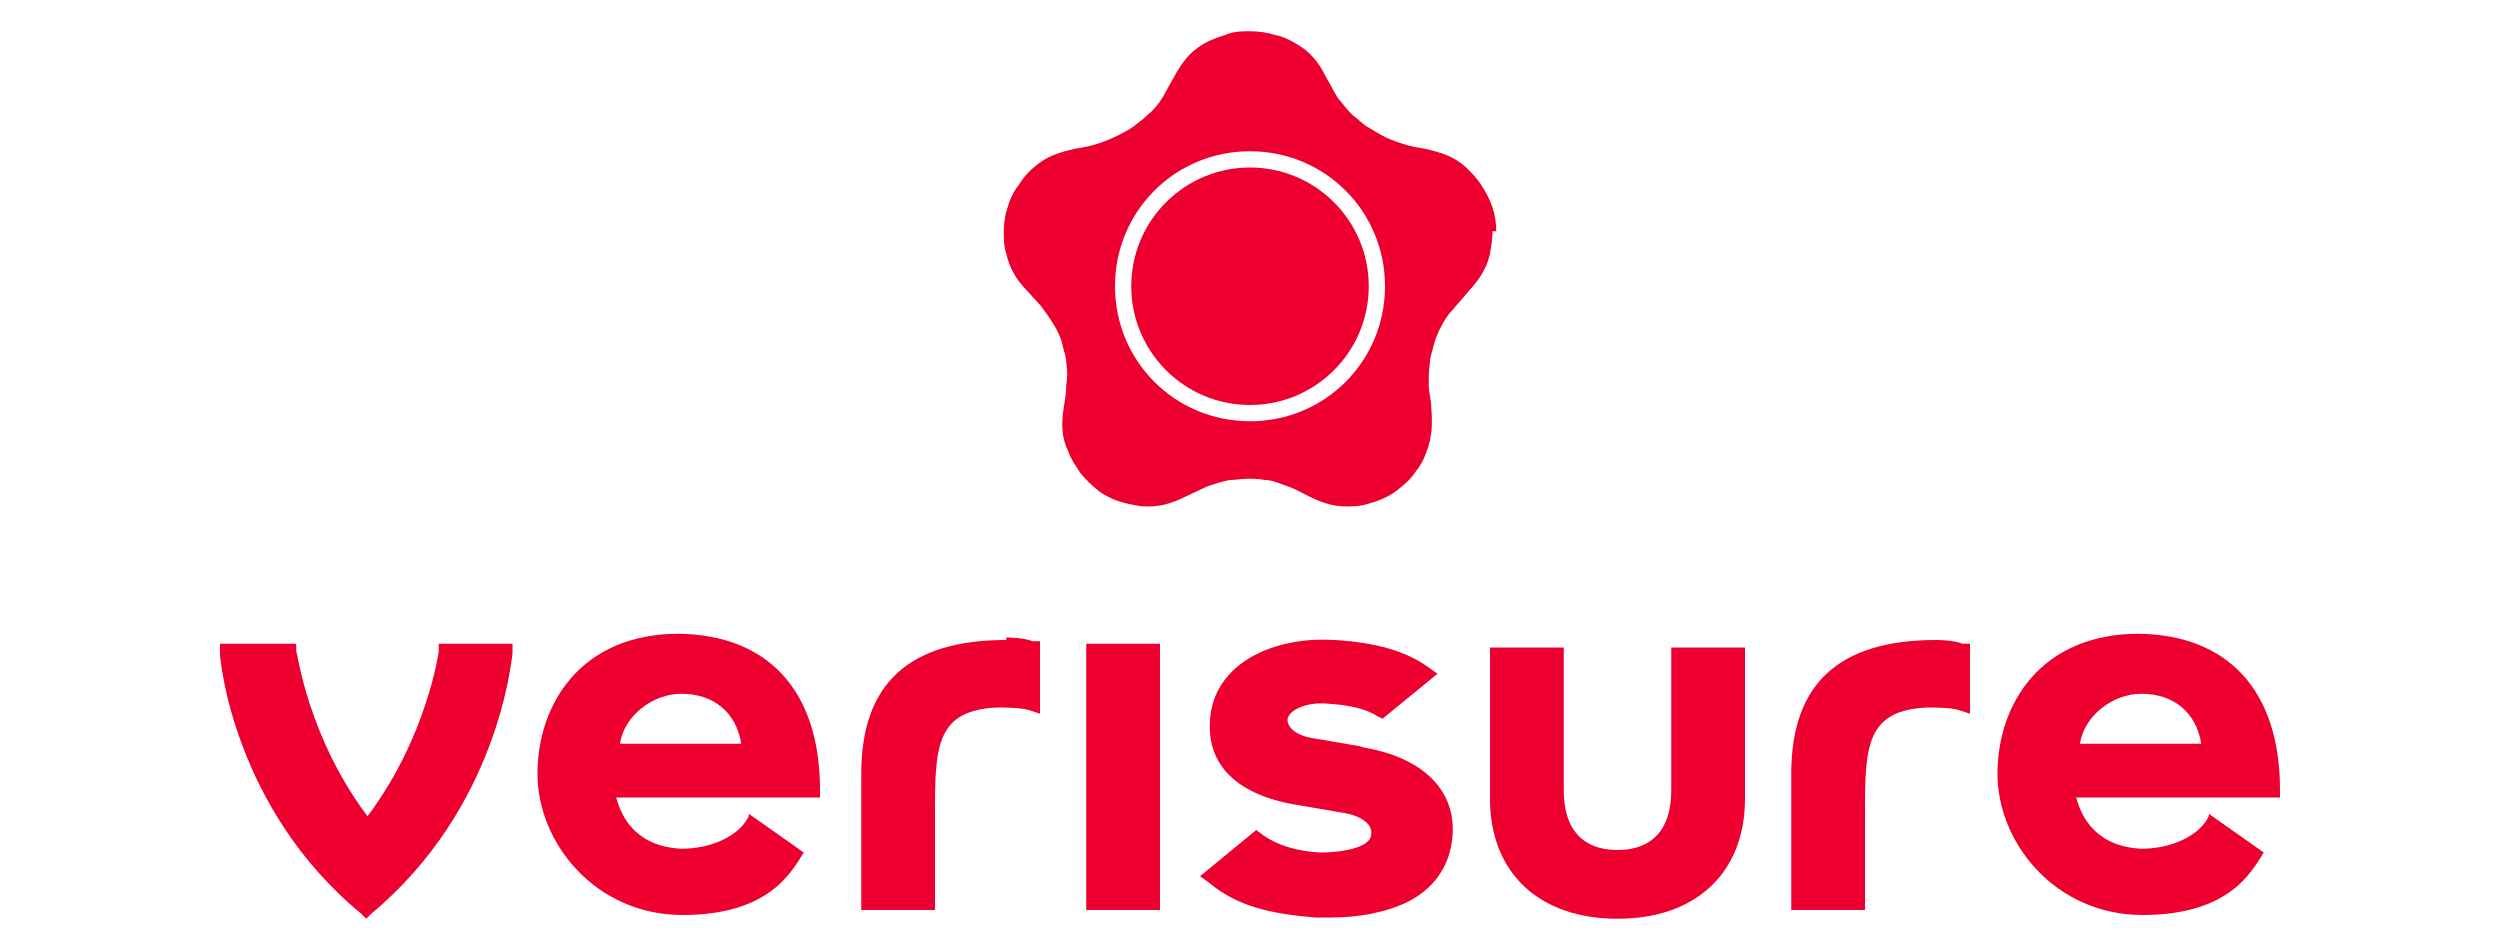
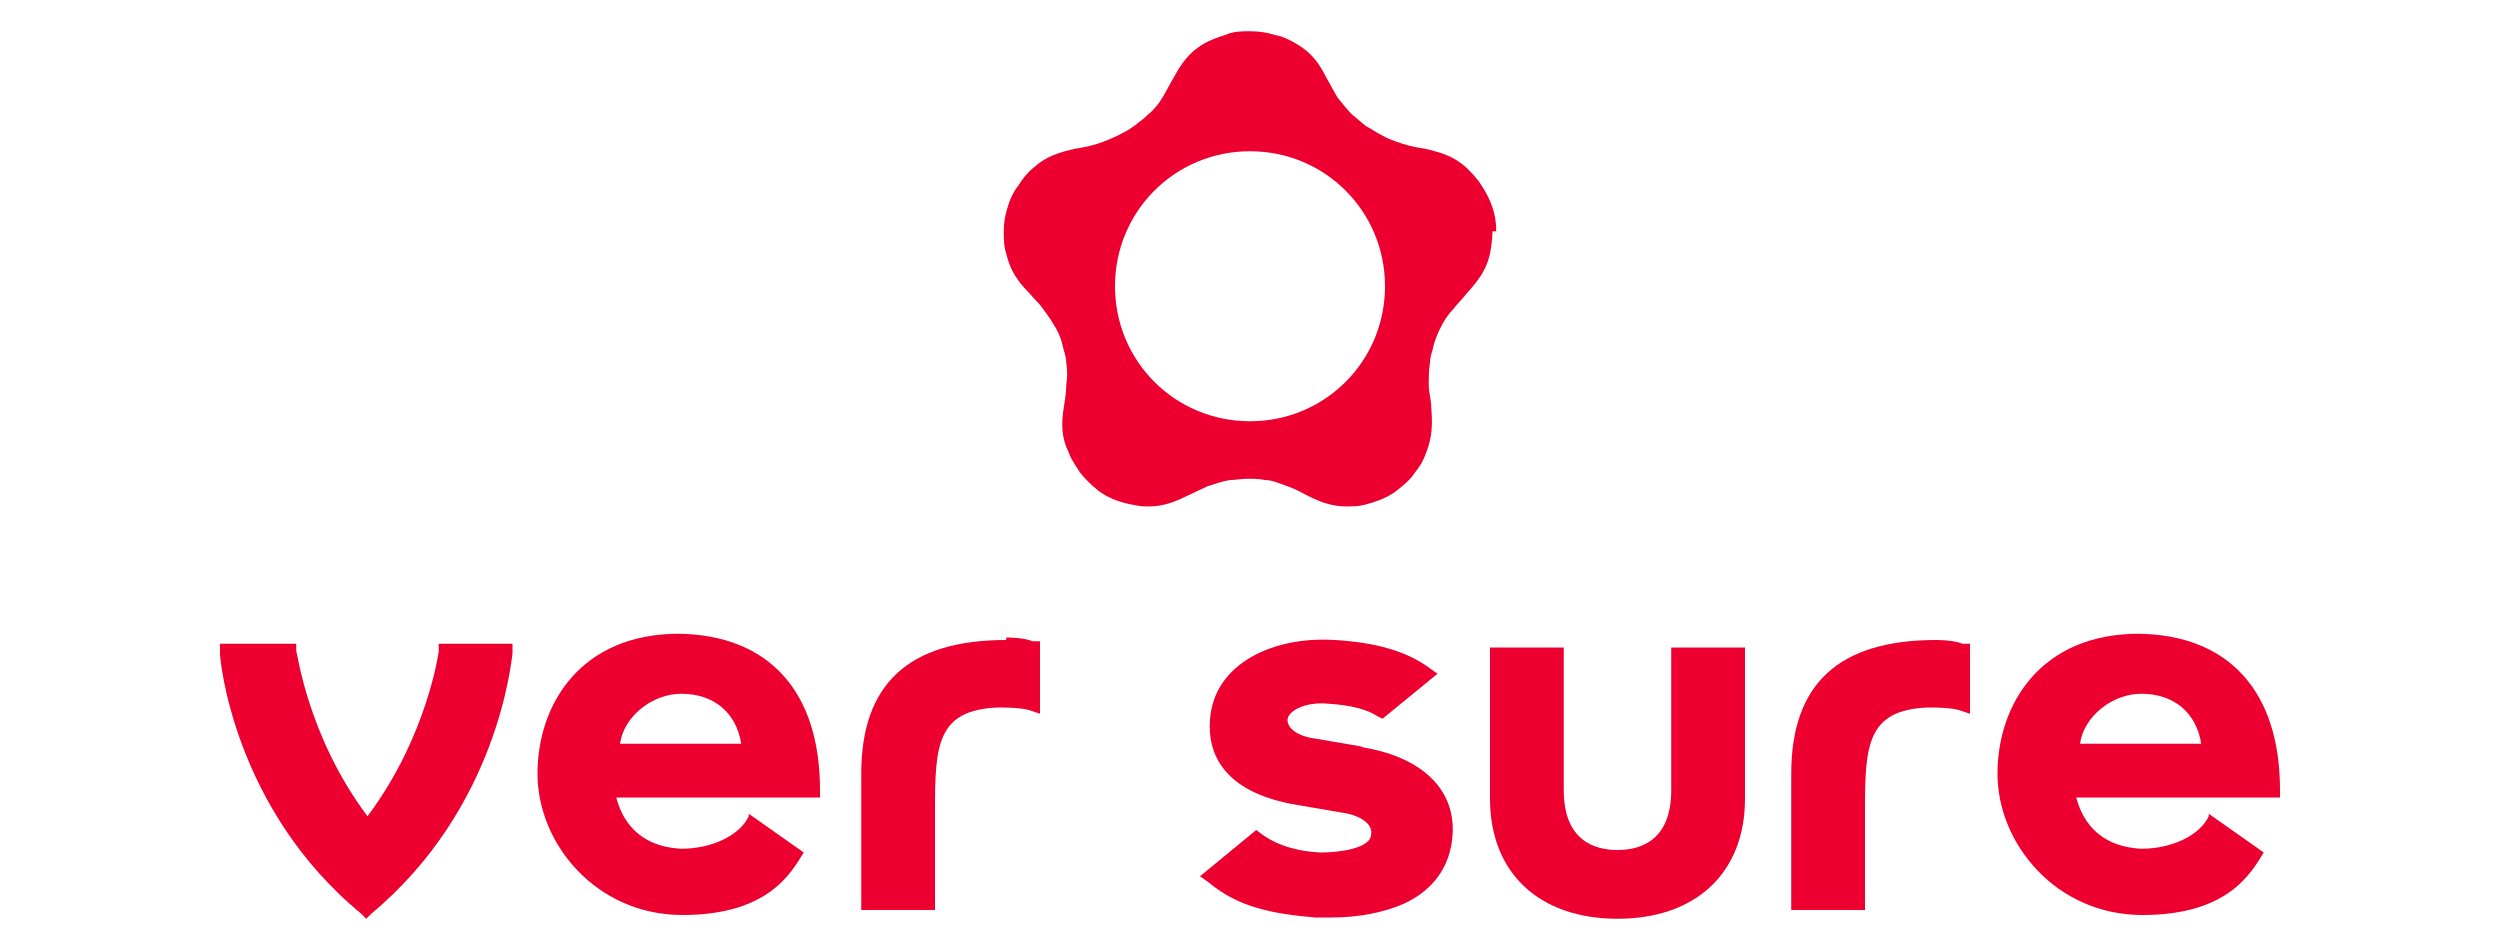
<svg xmlns="http://www.w3.org/2000/svg" id="Capa_1" version="1.1" viewBox="0 0 200 76">
  <defs>
    <style>
      .st0 {
        fill: #ed002f;
      }
    </style>
  </defs>
  <g>
    <path class="st0" d="M133.7,63.2c0,4-2.4,4.8-4.3,4.8s-4.3-.8-4.3-4.8v-11.4h-5.9v12.1c0,5.9,3.9,9.6,10.2,9.6,6.3,0,10.2-3.7,10.2-9.6v-12.1h-5.9v11.4Z" />
    <path class="st0" d="M157.6,51.5h-.6c-.7-.3-2-.3-2.1-.3-7.8,0-11.6,3.5-11.6,10.7v10.9s5.9,0,5.9,0v-7.1c0-.3,0-.7,0-1,0-5.1.2-7.9,5-8.1.5,0,1.8,0,2.5.2l.9.3v-5.8Z" />
    <path class="st0" d="M80.5,51.2c-7.8,0-11.6,3.5-11.6,10.7v10.9s5.9,0,5.9,0v-7.1c0-.3,0-.7,0-1,0-5.1.2-7.9,5-8.1.5,0,1.8,0,2.5.2l.9.3v-5.8h-.6c-.7-.3-2-.3-2.1-.3Z" />
-     <rect class="st0" x="86.9" y="51.5" width="5.9" height="21.3" />
    <path class="st0" d="M41.1,51.5h-6v.6c0,0-.9,6.8-5.7,13.2-4.8-6.4-5.6-13.1-5.7-13.2v-.6h-6.1v.8c0,.5,1.1,12.4,11.3,20.8l.4.4.4-.4c10.2-8.5,11.2-20.3,11.3-20.8v-.8Z" />
    <path class="st0" d="M108.8,59.7l-3.5-.6c-1.6-.2-2.3-.9-2.3-1.5,0-.7,1.4-1.5,3.3-1.3h0c1.6.1,3,.4,3.9,1l.4.2,4.4-3.6-.7-.5c-1.8-1.3-4.2-2-7.5-2.2h-.1c-4.7-.3-9.6,1.8-9.9,6.4-.2,2.5.9,5.8,7,6.8l3.5.6c1.5.2,2.5.9,2.4,1.7,0,1.2-2.6,1.5-4.1,1.5h0c-1.9-.1-3.5-.6-4.7-1.5l-.4-.3-4.5,3.7.7.5c2.4,2,5.1,2.5,8.5,2.8h.2c.4,0,.8,0,1.1,0,2.2,0,4.2-.4,5.8-1.1,2.4-1.1,3.7-3,3.9-5.4.3-3.7-2.4-6.3-7.1-7.1Z" />
    <path class="st0" d="M176.7,65.1v.2c-.7,1.5-2.9,2.6-5.4,2.6-3.7-.2-4.8-2.6-5.2-4.1h16.3v-.6c0-7.9-4.1-12.4-11.3-12.5h0c-7.8,0-11.3,5.6-11.3,11.2s4.7,11.3,11.6,11.3,8.7-3.4,9.7-5l-4.4-3.1ZM171.3,55.5c2.6,0,4.4,1.5,4.8,4h-9.7c.3-2.2,2.6-4,4.9-4Z" />
    <path class="st0" d="M59.9,65.1v.2c-.7,1.5-2.9,2.6-5.4,2.6-3.7-.2-4.8-2.6-5.2-4.1h16.3v-.6c0-7.9-4.1-12.4-11.3-12.5h0c-7.8,0-11.3,5.6-11.3,11.2s4.7,11.3,11.6,11.3,8.7-3.4,9.7-5l-4.4-3.1ZM54.5,55.5c2.6,0,4.4,1.5,4.8,4h-9.7c.3-2.2,2.6-4,4.9-4Z" />
  </g>
  <g>
-     <path class="st0" d="M119.7,18.5c0-.7-.1-1.3-.3-1.9-.2-.6-.5-1.2-.9-1.8-.3-.5-.8-1-1.2-1.4-1-.9-2-1.2-3.3-1.5-.6-.1-1.2-.2-1.8-.4-.6-.2-1.2-.4-1.7-.7-.4-.2-.8-.5-1.2-.7-.4-.3-.7-.6-1.1-.9-.4-.4-.8-.9-1.2-1.4-.3-.5-.6-1.1-.9-1.6-.6-1.2-1.2-2-2.4-2.7-.5-.3-1.1-.6-1.7-.7-.6-.2-1.3-.3-2-.3-.7,0-1.3,0-2,.3-.6.2-1.2.4-1.7.7-1.2.7-1.8,1.6-2.4,2.7-.3.5-.6,1.1-.9,1.6-.3.5-.7,1-1.2,1.4-.3.3-.7.6-1.1.9-.4.3-.8.5-1.2.7-.6.3-1.1.5-1.7.7-.6.2-1.2.3-1.8.4-1.3.3-2.3.6-3.3,1.5-.5.4-.9.9-1.2,1.4-.4.5-.7,1.1-.9,1.8-.2.6-.3,1.3-.3,1.9,0,.6,0,1.2.2,1.8.3,1.3.9,2.2,1.8,3.1.4.5.9.9,1.2,1.4.4.5.7,1,1,1.5.2.4.4.8.5,1.3s.3.9.3,1.4c.1.6.1,1.2,0,1.8,0,.6-.1,1.2-.2,1.8-.2,1.3-.2,2.4.4,3.6.2.6.6,1.1.9,1.6.4.5.9,1,1.4,1.4.5.4,1.1.7,1.7.9.6.2,1.2.3,1.8.4,1.4.1,2.4-.2,3.6-.8.6-.3,1.1-.5,1.7-.8.6-.2,1.2-.4,1.8-.5.5,0,.9-.1,1.4-.1.5,0,.9,0,1.4.1.6,0,1.2.3,1.8.5.6.2,1.1.5,1.7.8,1.2.6,2.2.9,3.6.8.6,0,1.2-.2,1.8-.4.6-.2,1.2-.5,1.7-.9s1-.8,1.4-1.4c.4-.5.7-1,.9-1.6.5-1.3.5-2.3.4-3.6,0-.6-.2-1.2-.2-1.8,0-.6,0-1.2.1-1.8,0-.5.2-.9.3-1.4.1-.4.3-.9.5-1.3.3-.6.6-1.1,1-1.5.4-.5.8-.9,1.2-1.4.9-1,1.5-1.8,1.8-3.1.1-.6.2-1.2.2-1.8ZM100,33.7c-6,0-10.8-4.8-10.8-10.8s4.8-10.8,10.8-10.8,10.8,4.8,10.8,10.8-4.8,10.8-10.8,10.8Z" />
-     <circle class="st0" cx="100" cy="22.9" r="9.5" />
+     <path class="st0" d="M119.7,18.5c0-.7-.1-1.3-.3-1.9-.2-.6-.5-1.2-.9-1.8-.3-.5-.8-1-1.2-1.4-1-.9-2-1.2-3.3-1.5-.6-.1-1.2-.2-1.8-.4-.6-.2-1.2-.4-1.7-.7-.4-.2-.8-.5-1.2-.7-.4-.3-.7-.6-1.1-.9-.4-.4-.8-.9-1.2-1.4-.3-.5-.6-1.1-.9-1.6-.6-1.2-1.2-2-2.4-2.7-.5-.3-1.1-.6-1.7-.7-.6-.2-1.3-.3-2-.3-.7,0-1.3,0-2,.3-.6.2-1.2.4-1.7.7-1.2.7-1.8,1.6-2.4,2.7-.3.5-.6,1.1-.9,1.6-.3.5-.7,1-1.2,1.4-.3.3-.7.6-1.1.9-.4.3-.8.5-1.2.7-.6.3-1.1.5-1.7.7-.6.2-1.2.3-1.8.4-1.3.3-2.3.6-3.3,1.5-.5.4-.9.9-1.2,1.4-.4.5-.7,1.1-.9,1.8-.2.6-.3,1.3-.3,1.9,0,.6,0,1.2.2,1.8.3,1.3.9,2.2,1.8,3.1.4.5.9.9,1.2,1.4.4.5.7,1,1,1.5.2.4.4.8.5,1.3s.3.9.3,1.4c.1.6.1,1.2,0,1.8,0,.6-.1,1.2-.2,1.8-.2,1.3-.2,2.4.4,3.6.2.6.6,1.1.9,1.6.4.5.9,1,1.4,1.4.5.4,1.1.7,1.7.9.6.2,1.2.3,1.8.4,1.4.1,2.4-.2,3.6-.8.6-.3,1.1-.5,1.7-.8.6-.2,1.2-.4,1.8-.5.5,0,.9-.1,1.4-.1.5,0,.9,0,1.4.1.6,0,1.2.3,1.8.5.6.2,1.1.5,1.7.8,1.2.6,2.2.9,3.6.8.6,0,1.2-.2,1.8-.4.6-.2,1.2-.5,1.7-.9s1-.8,1.4-1.4c.4-.5.7-1,.9-1.6.5-1.3.5-2.3.4-3.6,0-.6-.2-1.2-.2-1.8,0-.6,0-1.2.1-1.8,0-.5.2-.9.3-1.4.1-.4.3-.9.5-1.3.3-.6.6-1.1,1-1.5.4-.5.8-.9,1.2-1.4.9-1,1.5-1.8,1.8-3.1.1-.6.2-1.2.2-1.8ZM100,33.7c-6,0-10.8-4.8-10.8-10.8s4.8-10.8,10.8-10.8,10.8,4.8,10.8,10.8-4.8,10.8-10.8,10.8" />
  </g>
</svg>